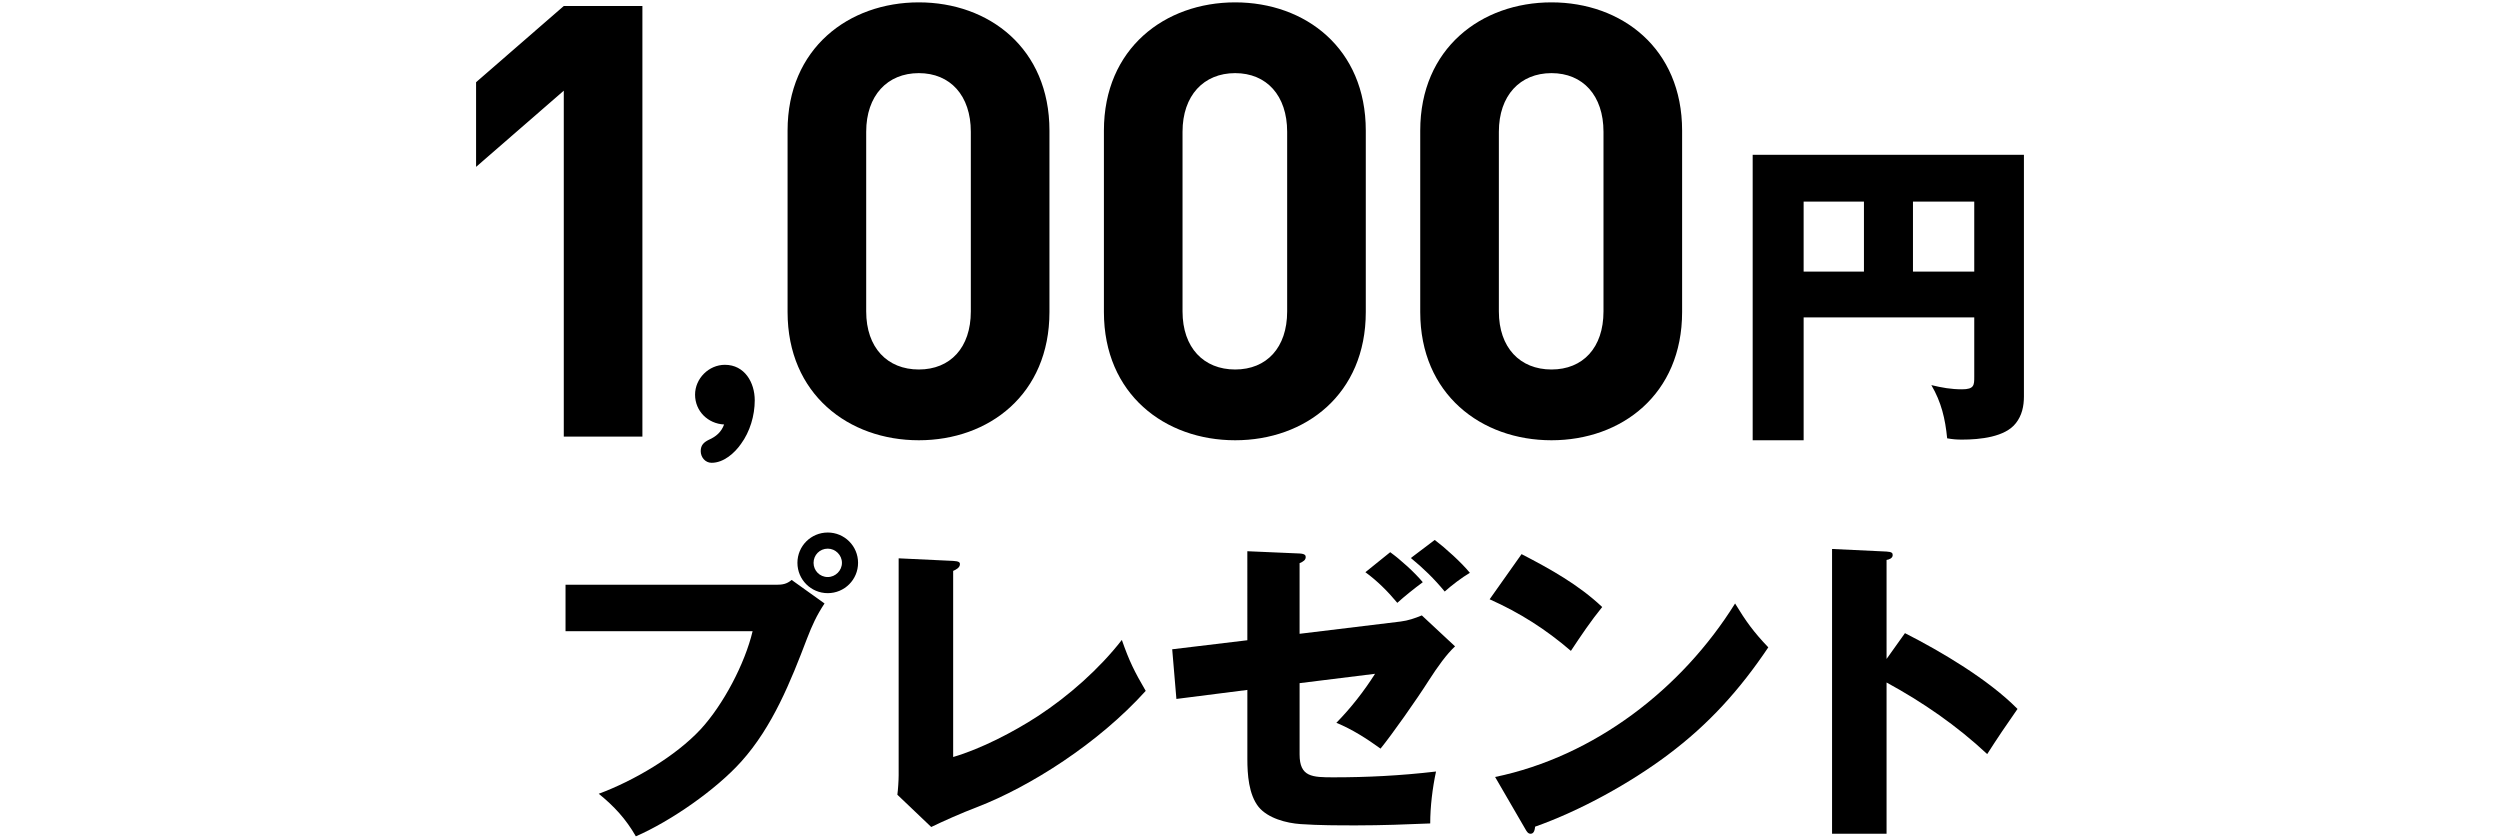
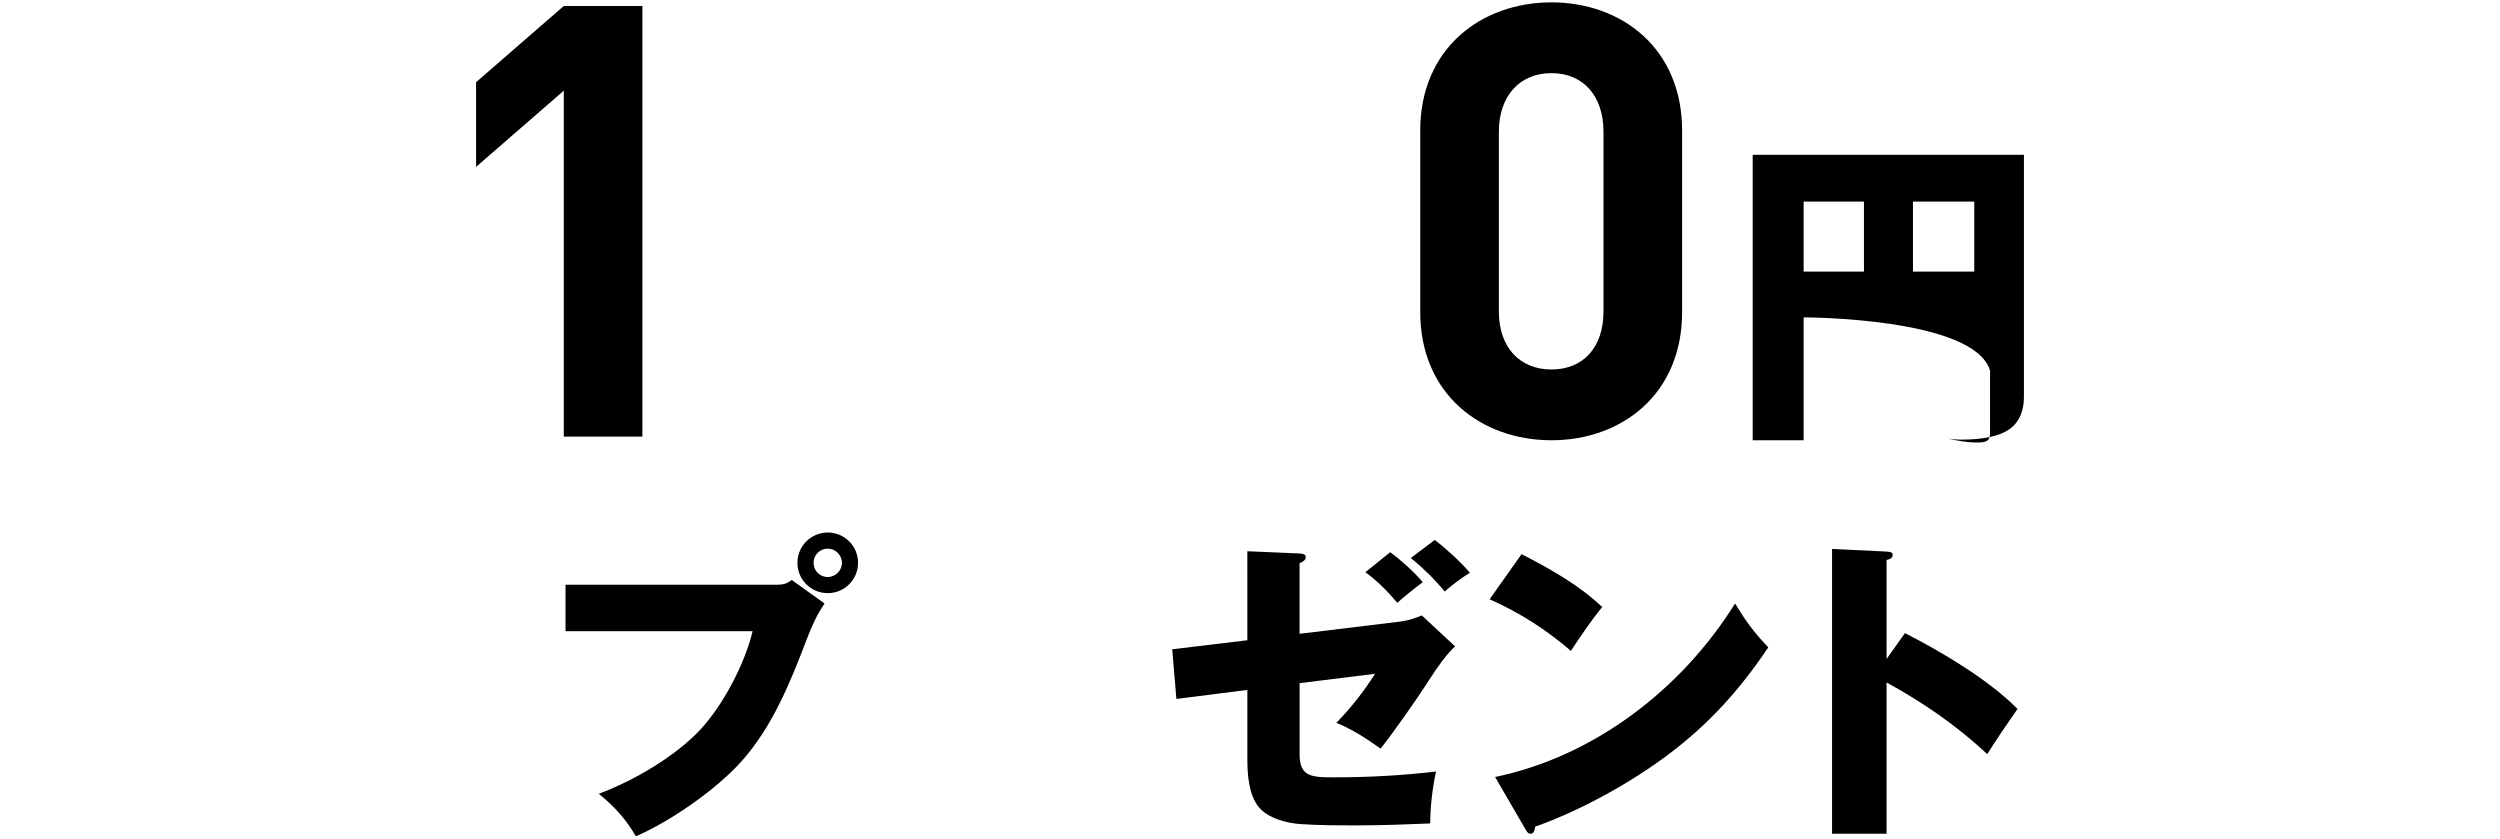
<svg xmlns="http://www.w3.org/2000/svg" version="1.1" id="レイヤー_1" x="0px" y="0px" viewBox="0 0 310 104" style="enable-background:new 0 0 310 104;" xml:space="preserve">
  <g>
-     <path d="M223.651,39.354v15.237h-6.319V19.198h33.635v29.955c0,1.2-0.24,2.359-1,3.319c-1.32,1.72-4.439,2.039-6.679,2.039   c-0.681,0-1.16-0.039-1.84-0.16c-0.239-2.439-0.72-4.479-1.96-6.598c1.32,0.319,2.439,0.52,3.8,0.52c1.52,0,1.52-0.52,1.52-1.561   v-7.358C244.808,39.354,223.651,39.354,223.651,39.354z M231.129,24.997h-7.479v8.679h7.479V24.997z M244.807,33.676v-8.679h-7.599   v8.679H244.807z" />
+     <path d="M223.651,39.354v15.237h-6.319V19.198h33.635v29.955c0,1.2-0.24,2.359-1,3.319c-1.32,1.72-4.439,2.039-6.679,2.039   c-0.681,0-1.16-0.039-1.84-0.16c1.32,0.319,2.439,0.52,3.8,0.52c1.52,0,1.52-0.52,1.52-1.561   v-7.358C244.808,39.354,223.651,39.354,223.651,39.354z M231.129,24.997h-7.479v8.679h7.479V24.997z M244.807,33.676v-8.679h-7.599   v8.679H244.807z" />
  </g>
  <g>
-     <path d="M86.188,48.937c0-2,1.7-3.7,3.7-3.7c2.45,0,3.7,2.2,3.7,4.4c0,1.9-0.6,3.9-1.7,5.4c-0.8,1.15-2.15,2.35-3.65,2.35   c-0.8,0-1.35-0.7-1.35-1.45s0.4-1.1,1-1.4c0.9-0.4,1.55-0.95,1.9-1.9C87.788,52.538,86.188,50.988,86.188,48.937z" />
-   </g>
+     </g>
  <g>
    <path d="M69.909,54.142V11.243l-10.875,9.45v-10.5l10.875-9.45h9.749v53.398L69.909,54.142L69.909,54.142z" />
-     <path d="M113.933,54.592c-8.7,0-16.274-5.7-16.274-15.899v-22.5c0-10.2,7.574-15.899,16.274-15.899   c8.699,0,16.199,5.7,16.199,15.899v22.499C130.132,48.892,122.632,54.592,113.933,54.592z M120.382,16.343   c0-4.5-2.55-7.275-6.449-7.275c-3.9,0-6.525,2.775-6.525,7.275v22.274c0,4.5,2.625,7.2,6.525,7.2c3.899,0,6.449-2.7,6.449-7.2   V16.343z" />
-     <path d="M153.159,54.592c-8.7,0-16.274-5.7-16.274-15.899v-22.5c0-10.2,7.574-15.899,16.274-15.899   c8.699,0,16.199,5.7,16.199,15.899v22.499C169.358,48.892,161.858,54.592,153.159,54.592z M159.608,16.343   c0-4.5-2.55-7.275-6.449-7.275c-3.9,0-6.525,2.775-6.525,7.275v22.274c0,4.5,2.625,7.2,6.525,7.2c3.899,0,6.449-2.7,6.449-7.2   V16.343z" />
    <path d="M192.383,54.592c-8.7,0-16.274-5.7-16.274-15.899v-22.5c0-10.2,7.574-15.899,16.274-15.899   c8.699,0,16.199,5.7,16.199,15.899v22.499C208.583,48.892,201.083,54.592,192.383,54.592z M198.833,16.343   c0-4.5-2.55-7.275-6.449-7.275c-3.9,0-6.525,2.775-6.525,7.275v22.274c0,4.5,2.625,7.2,6.525,7.2c3.899,0,6.449-2.7,6.449-7.2   V16.343z" />
  </g>
  <g>
    <path d="M96.242,72.511c0.76,0,1.32-0.08,1.92-0.6l4.079,2.92c-1,1.52-1.52,2.679-2.159,4.319   c-2.04,5.359-4.279,10.958-8.159,15.278c-3.159,3.519-8.758,7.398-13.077,9.278c-1.24-2.16-2.68-3.719-4.6-5.279   c4.319-1.6,9.519-4.639,12.638-7.999c2.8-3.04,5.479-8.119,6.439-12.158H70.126v-5.759H96.242z M106.4,69.792   c0,2.08-1.68,3.759-3.759,3.759c-2.08,0-3.76-1.68-3.76-3.759s1.68-3.759,3.76-3.759C104.72,66.032,106.4,67.712,106.4,69.792z    M100.881,69.792c0,0.96,0.76,1.76,1.76,1.76c0.96,0,1.76-0.8,1.76-1.76c0-0.959-0.8-1.76-1.76-1.76   C101.641,68.032,100.881,68.832,100.881,69.792z" />
-     <path d="M118.192,69.552c0.68,0.04,0.84,0.16,0.84,0.4c0,0.44-0.479,0.68-0.84,0.84v23.076c3.439-1,7.519-3.12,10.519-5.079   c3.799-2.479,7.639-5.879,10.398-9.438c0.92,2.64,1.56,3.919,2.959,6.319c-5.879,6.519-14.357,11.878-20.876,14.397   c-2,0.76-4.319,1.8-5.72,2.48l-4.199-4c0.08-0.56,0.16-1.8,0.16-2.399V69.232L118.192,69.552z" />
    <path d="M154.669,68.352l6.479,0.28c0.68,0.04,0.76,0.24,0.76,0.44c0,0.36-0.279,0.56-0.76,0.76v8.759l12.519-1.52   c0.959-0.12,1.76-0.4,2.639-0.76l4.12,3.839c-1.04,0.96-2.16,2.52-3.24,4.199c-1.52,2.4-4.599,6.759-5.999,8.479   c-1.719-1.24-3.519-2.399-5.479-3.199c1.8-1.84,3.399-3.879,4.799-6.079l-9.358,1.16v8.839c0,2.799,1.56,2.839,4.199,2.839   c4.159,0,8.279-0.2,12.718-0.72c-0.439,2.04-0.72,4.359-0.72,6.439c-2.839,0.12-6.079,0.24-9.118,0.24c-2.319,0-4.64,0-6.959-0.16   c-1.76-0.12-4.039-0.72-5.199-2.12c-1.239-1.56-1.399-4.039-1.399-5.959v-8.559l-8.799,1.12l-0.52-6.159l9.318-1.12L154.669,68.352   L154.669,68.352z M172.386,68.472c1.32,0.96,3,2.48,4.039,3.72c-1.079,0.8-2.279,1.76-3.159,2.56c-1.16-1.4-2.479-2.72-3.959-3.799   L172.386,68.472z M177.906,66.952c1.319,1,3.319,2.799,4.358,4.079c-0.959,0.56-2.279,1.56-3.119,2.32   c-1.319-1.6-2.64-2.879-4.199-4.159L177.906,66.952z" />
    <path d="M198.672,75.271c-1.4,1.72-2.64,3.56-3.88,5.439c-3.119-2.68-6.318-4.719-10.078-6.399l3.96-5.599   C192.233,70.552,195.752,72.511,198.672,75.271z M215.15,74.831c1.359,2.239,2.319,3.559,4.119,5.439   c-3.52,5.239-7.359,9.518-12.438,13.318c-4.679,3.519-10.918,6.958-16.477,8.918c-0.04,0.36-0.12,0.88-0.561,0.88   c-0.319,0-0.479-0.28-0.64-0.56l-3.76-6.479C197.712,93.788,208.55,85.429,215.15,74.831z" />
    <path d="M236.215,78.51c4.559,2.319,10.358,5.759,13.957,9.398c-1.319,1.879-2.56,3.719-3.759,5.599   c-3.76-3.52-7.999-6.439-12.479-8.878v18.757h-6.759V68.072l6.759,0.32c0.681,0.04,0.76,0.2,0.76,0.44c0,0.4-0.479,0.56-0.76,0.6   V81.71L236.215,78.51z" />
  </g>
</svg>